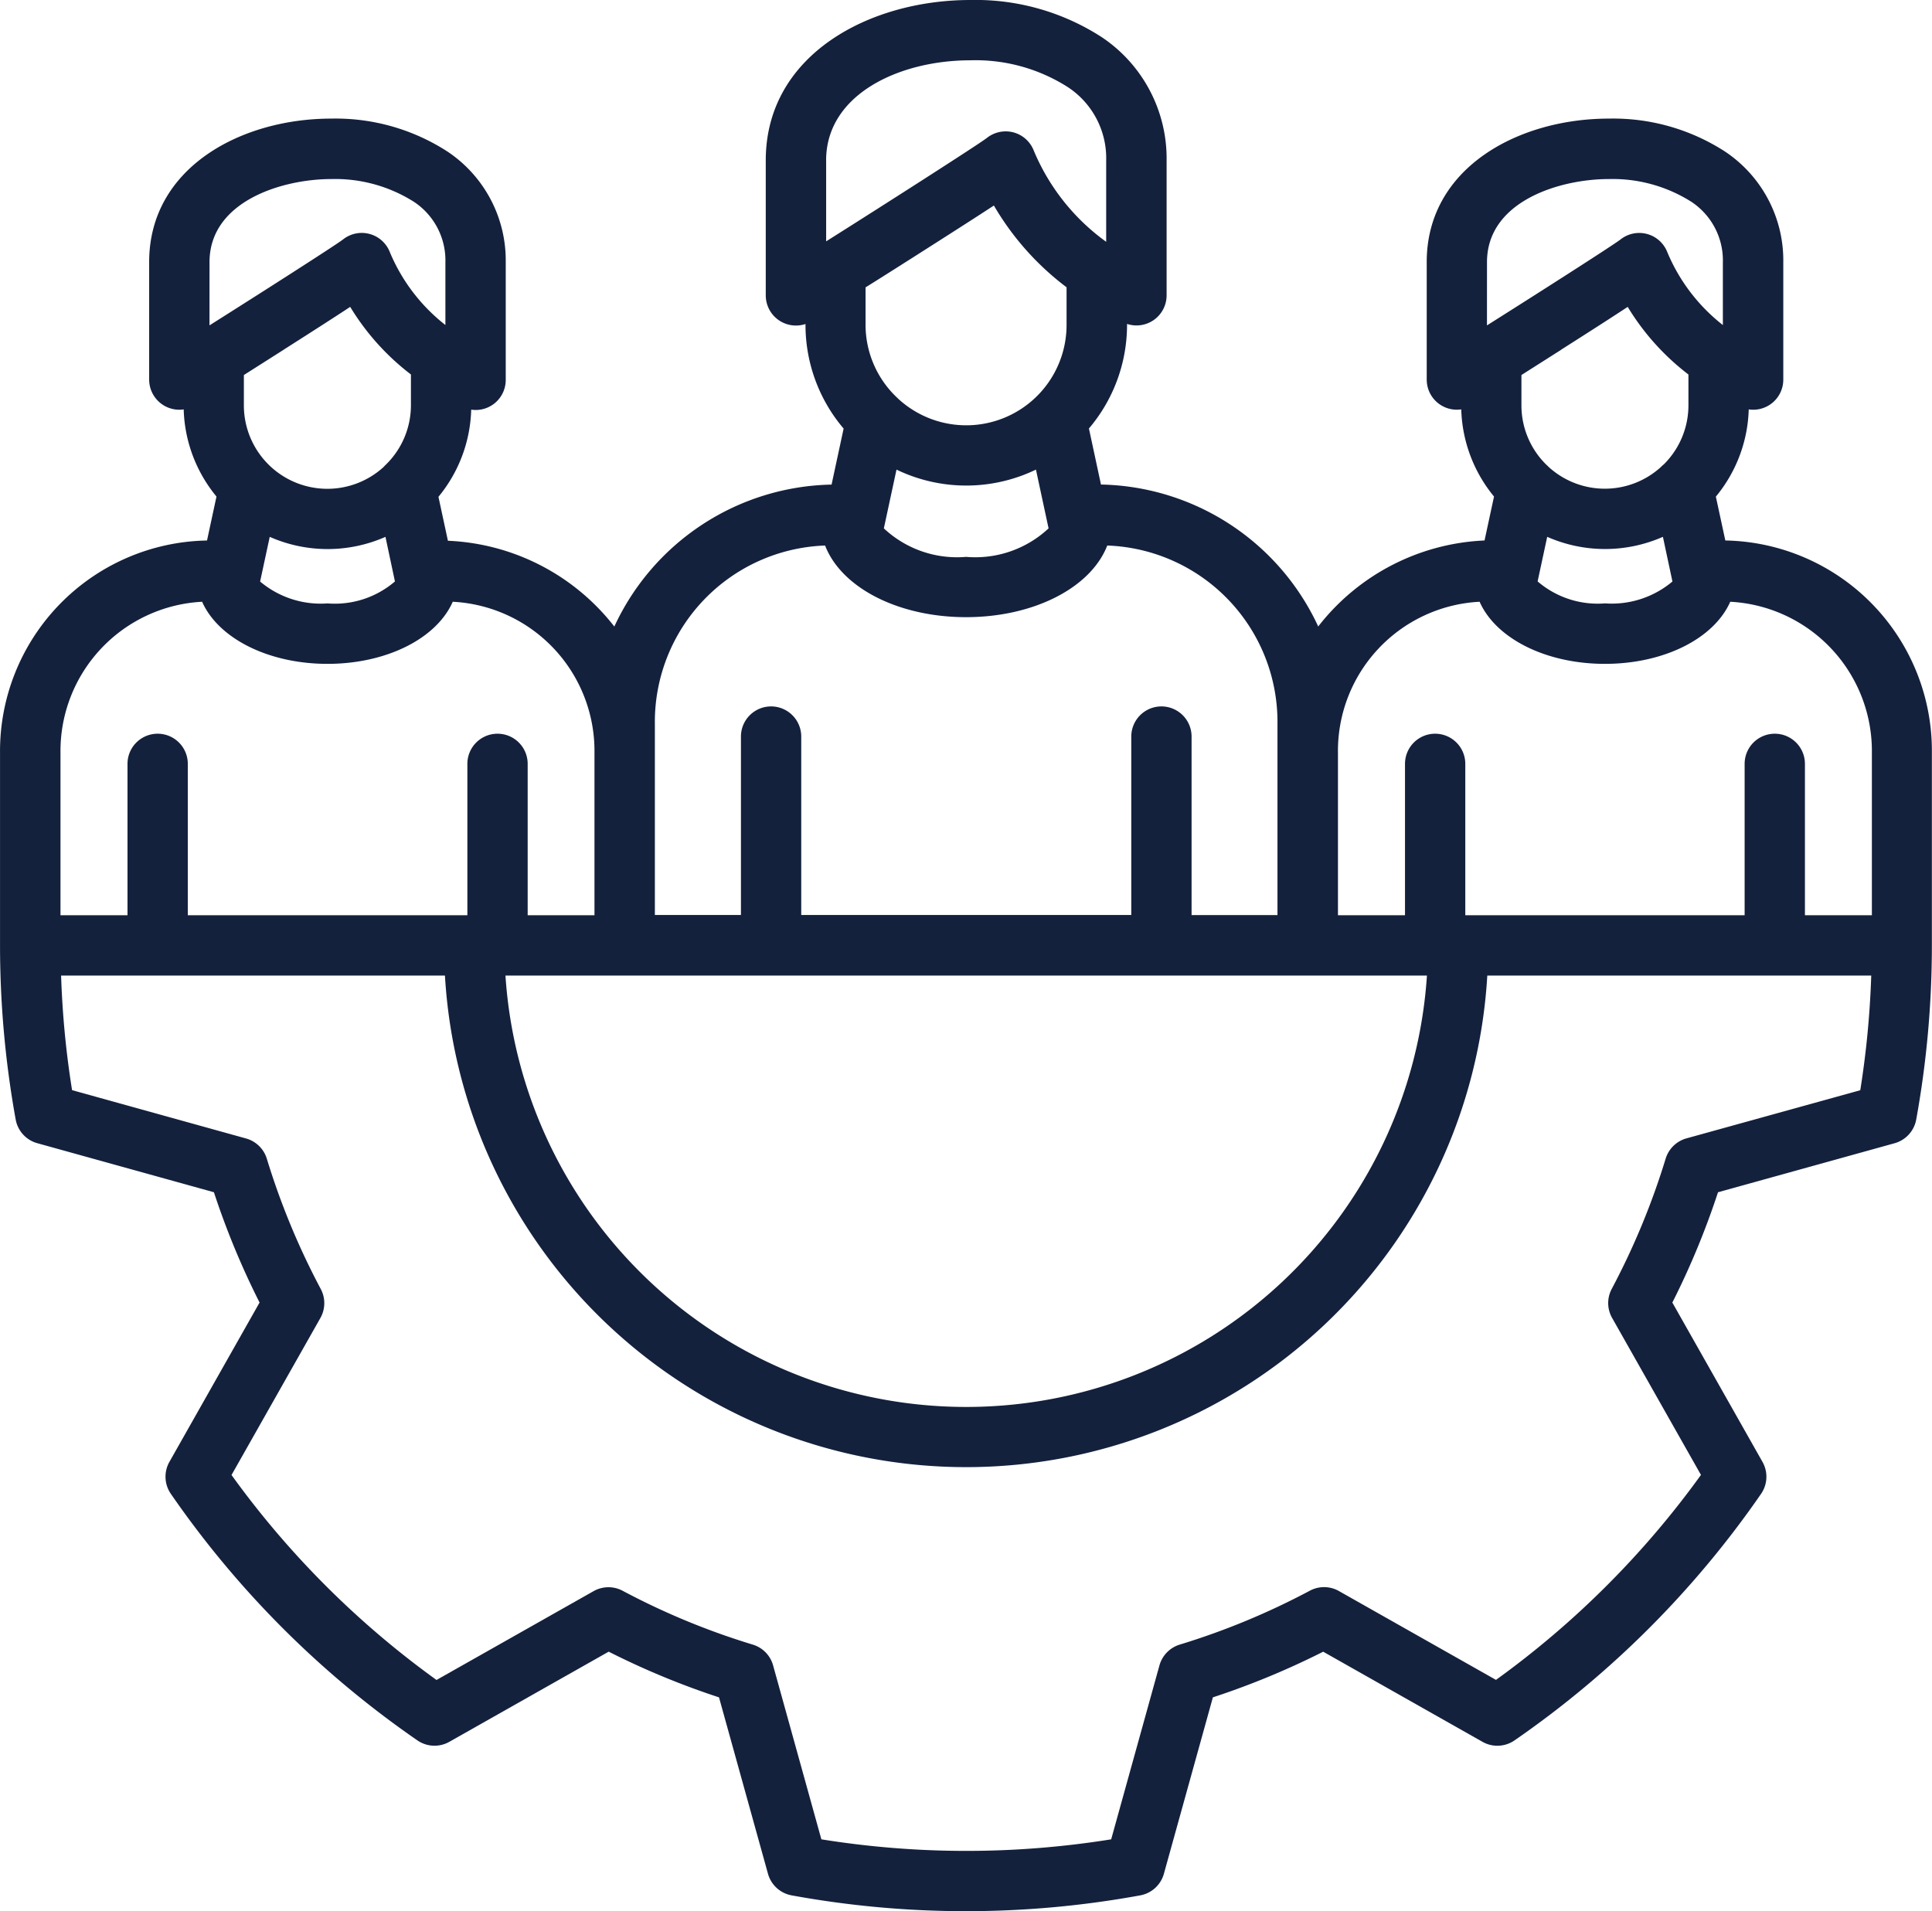
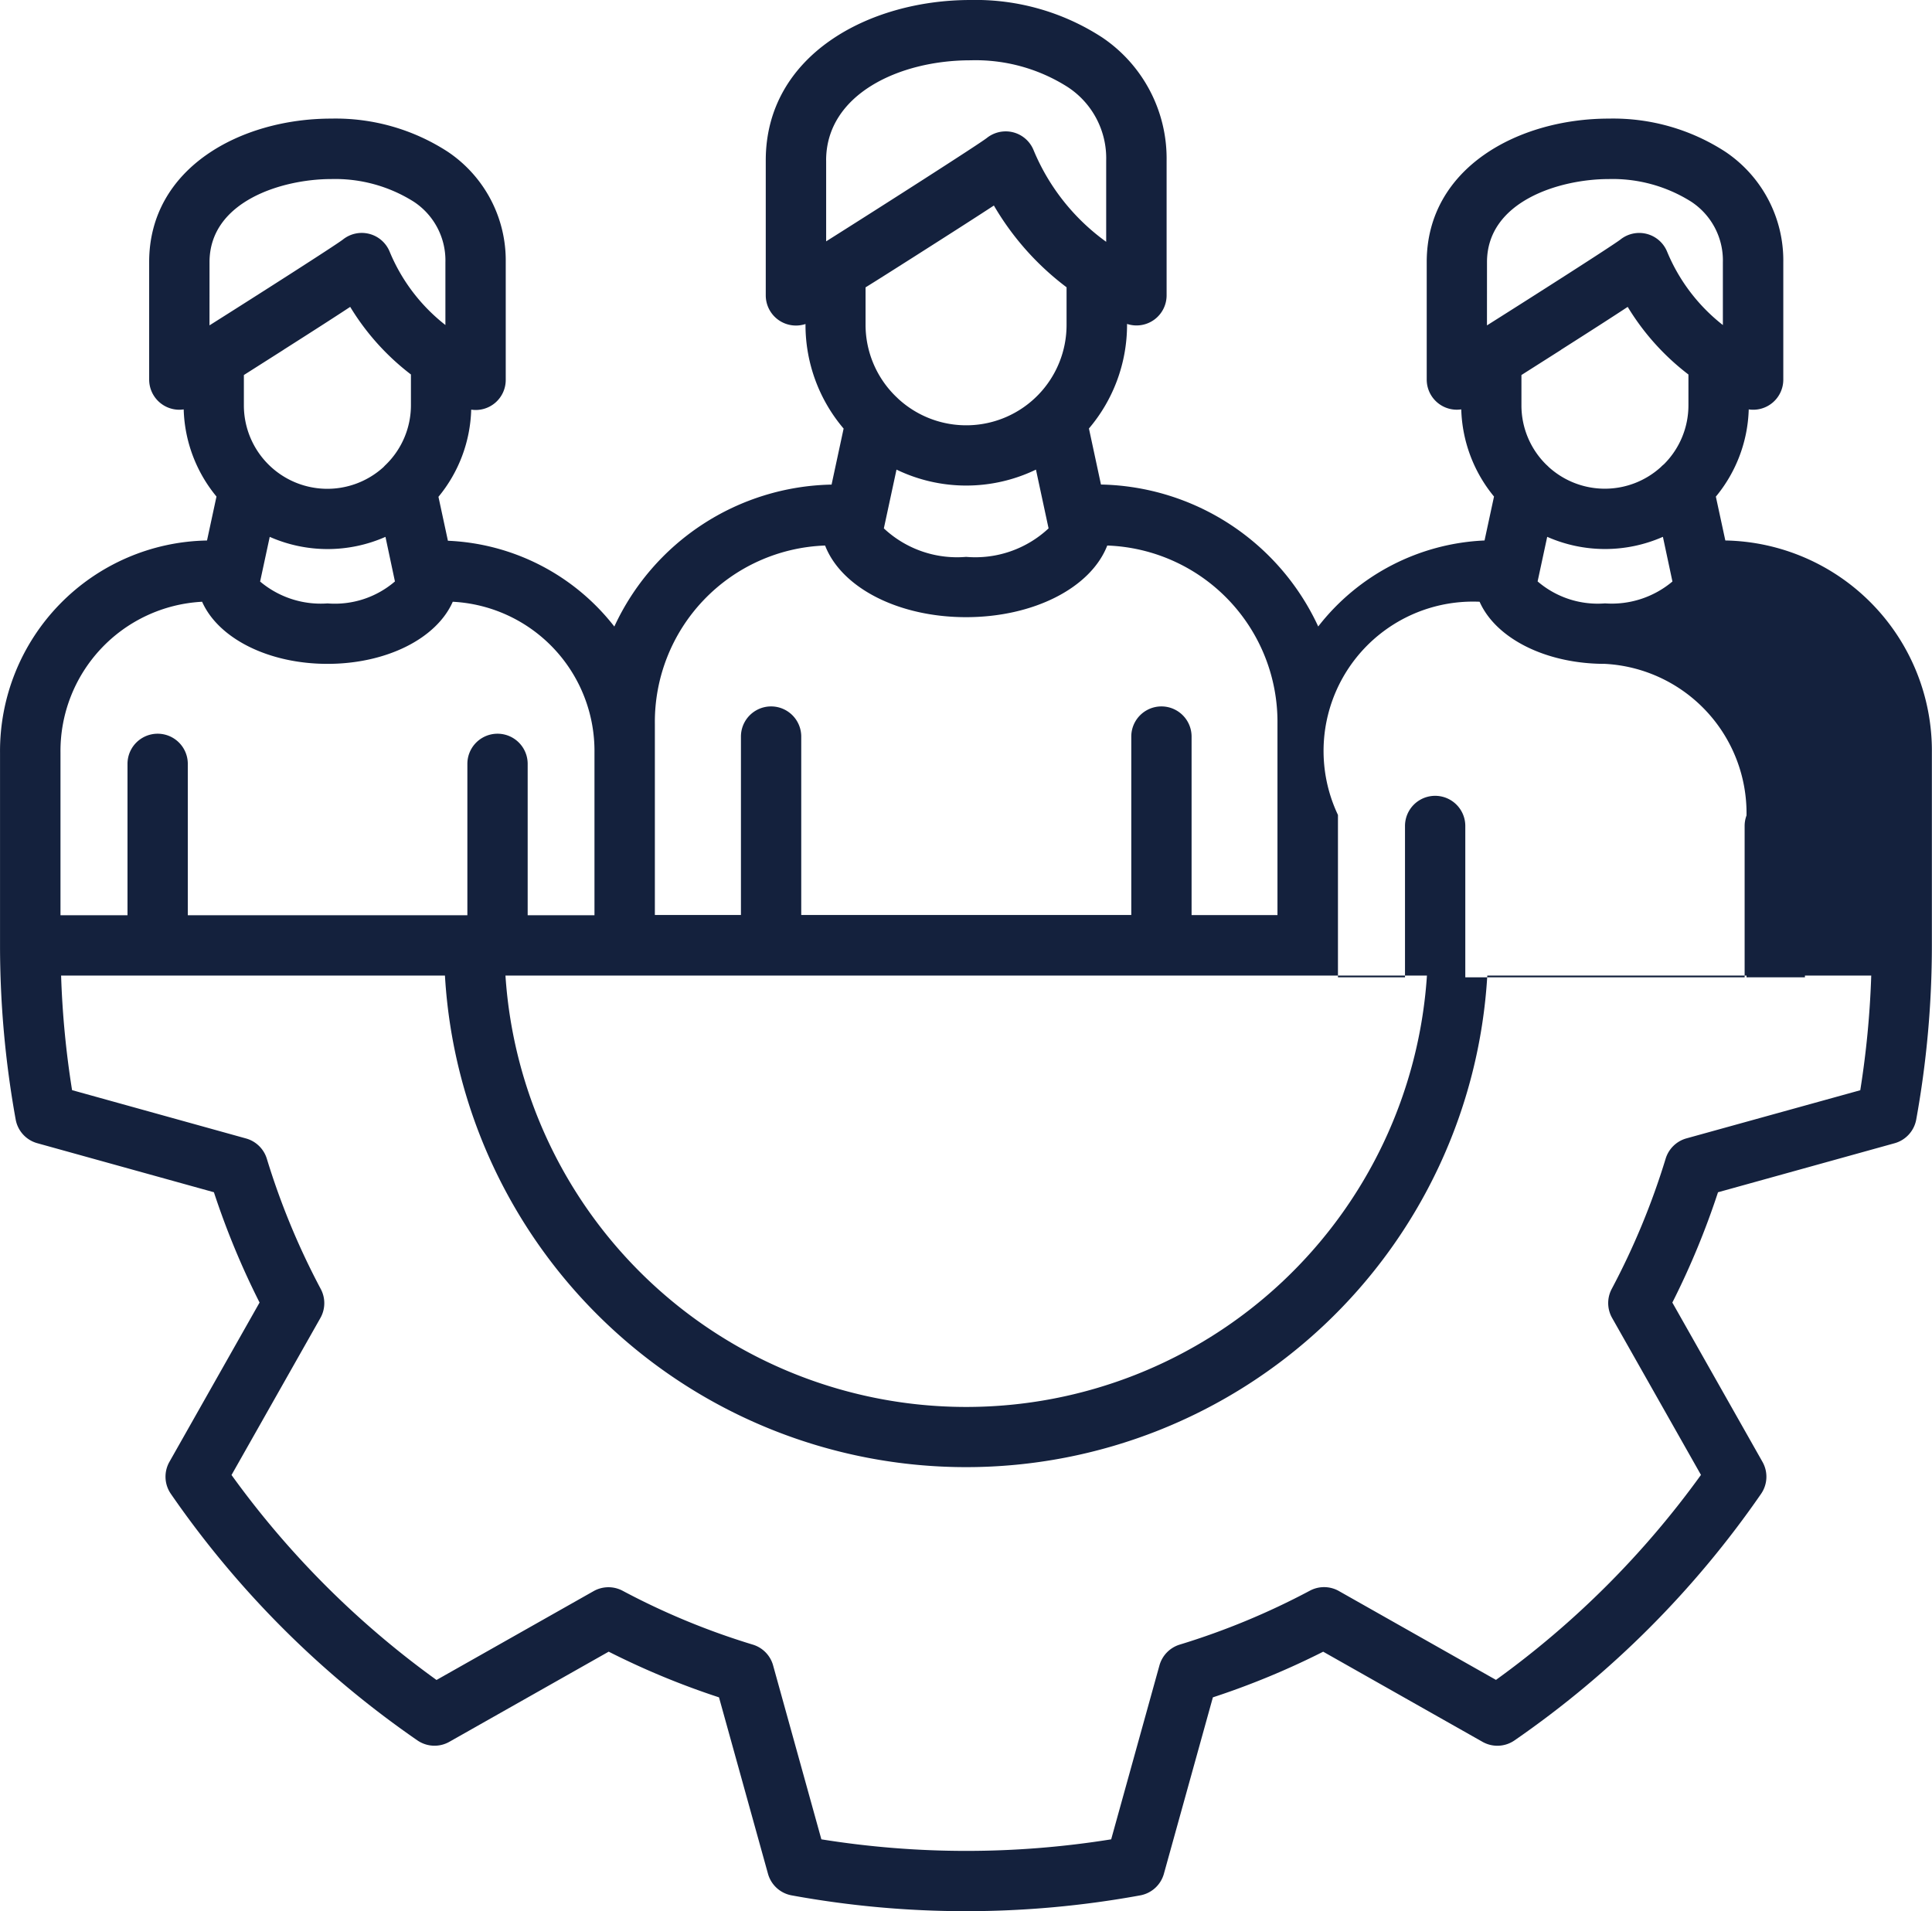
<svg xmlns="http://www.w3.org/2000/svg" width="63.052" height="62.381" viewBox="0 0 63.052 62.381">
-   <path id="Path_1818925" data-name="Path 1818925" d="M56.286,20.4l-.309-1.431a4.673,4.673,0,0,0,1.073-2.847.982.982,0,0,0,1.128-.973V11.316a4.27,4.27,0,0,0-1.887-3.6,6.721,6.721,0,0,0-3.807-1.085c-2.953,0-5.943,1.608-5.943,4.681v3.836a.983.983,0,0,0,.984.984,1.1,1.1,0,0,0,.143-.011,4.681,4.681,0,0,0,1.069,2.845L48.428,20.4A7.273,7.273,0,0,0,43,23.207a7.983,7.983,0,0,0-7.09-4.633l-.393-1.829a5.225,5.225,0,0,0,1.244-3.387v-.026a.982.982,0,0,0,1.291-.934V7.993a4.762,4.762,0,0,0-2.106-4.013A7.579,7.579,0,0,0,31.651,2.76c-3.32,0-6.681,1.8-6.681,5.234V12.4a.985.985,0,0,0,.984.985.957.957,0,0,0,.213-.023.737.737,0,0,0,.1-.027v.026a5.222,5.222,0,0,0,1.244,3.387l-.393,1.828a7.981,7.981,0,0,0-7.09,4.633,7.273,7.273,0,0,0-5.431-2.8l-.309-1.434a4.666,4.666,0,0,0,1.069-2.845.98.98,0,0,0,1.127-.972V11.316a4.27,4.27,0,0,0-1.887-3.6,6.721,6.721,0,0,0-3.807-1.085c-2.953,0-5.943,1.608-5.943,4.681v3.836a.985.985,0,0,0,.984.985,1.1,1.1,0,0,0,.143-.011,4.671,4.671,0,0,0,1.07,2.844l-.309,1.435A6.876,6.876,0,0,0-.02,27.328v6.284A31.957,31.957,0,0,0,.491,39.3a.983.983,0,0,0,.706.772l5.763,1.6a26,26,0,0,0,1.49,3.6l-2.942,5.2a.984.984,0,0,0,.047,1.044A31.507,31.507,0,0,0,13.6,59.562a.984.984,0,0,0,1.044.047l5.2-2.942a25.665,25.665,0,0,0,3.6,1.491l1.6,5.763a.984.984,0,0,0,.771.7,31.608,31.608,0,0,0,11.376,0,.986.986,0,0,0,.771-.7l1.6-5.763a25.836,25.836,0,0,0,3.6-1.49l5.2,2.942a.984.984,0,0,0,1.044-.047,31.566,31.566,0,0,0,8.046-8.046.984.984,0,0,0,.047-1.044l-2.942-5.2a25.826,25.826,0,0,0,1.49-3.6l5.763-1.6a.987.987,0,0,0,.706-.772,31.863,31.863,0,0,0,.511-5.685V27.329A6.867,6.867,0,0,0,56.286,20.4ZM54.56,21.739a3.077,3.077,0,0,1-2.2.714,3.008,3.008,0,0,1-2.2-.717l.313-1.455a4.679,4.679,0,0,0,3.776,0Zm-3.636-7.563c1.025-.652,1.712-1.094,2.176-1.4a7.973,7.973,0,0,0,1.982,2.207v1a2.715,2.715,0,0,1-.8,1.93.963.963,0,0,0-.1.091A2.721,2.721,0,0,1,50.52,18c-.023-.025-.048-.048-.074-.071a2.712,2.712,0,0,1-.814-1.94V15l1.292-.821Zm-2.416-2.86c0-1.99,2.376-2.712,3.973-2.712a4.81,4.81,0,0,1,2.684.734,2.292,2.292,0,0,1,1.041,1.979v2.052a5.905,5.905,0,0,1-1.822-2.4.983.983,0,0,0-1.524-.389c-.287.216-2.718,1.769-4.353,2.8ZM48.267,22.4c.531,1.2,2.164,2.027,4.089,2.027s3.558-.823,4.091-2.027a4.88,4.88,0,0,1,4.622,4.931v5.3H58.884v-4.94a.984.984,0,1,0-1.968,0v4.94H47.8v-4.94a.984.984,0,1,0-1.968,0v4.94H43.644v-5.3A4.875,4.875,0,0,1,48.267,22.4Zm-27.9,12.2H46.548a15.069,15.069,0,0,1-30.073,0ZM34.2,20.005a3.5,3.5,0,0,1-2.69.93,3.492,3.492,0,0,1-2.686-.93l.413-1.918a5.235,5.235,0,0,0,4.551,0ZM26.94,7.993c0-2.143,2.371-3.265,4.712-3.265a5.6,5.6,0,0,1,3.168.87,2.775,2.775,0,0,1,1.26,2.4v2.654a6.983,6.983,0,0,1-2.373-3,.983.983,0,0,0-.672-.576.963.963,0,0,0-.236-.028.988.988,0,0,0-.619.219c-.31.235-3.352,2.18-5.239,3.37V7.993Zm2.846,3.162c1.276-.812,2.1-1.34,2.629-1.687a9.032,9.032,0,0,0,2.372,2.668v1.223a3.275,3.275,0,0,1-5.5,2.41c-.02-.02-.039-.039-.06-.058a3.268,3.268,0,0,1-1-2.352V12.139C28.653,11.875,29.162,11.551,29.786,11.155ZM21.351,26.391a5.761,5.761,0,0,1,5.555-5.826c.537,1.384,2.4,2.338,4.6,2.338s4.07-.953,4.609-2.338a5.761,5.761,0,0,1,5.555,5.826v6.236H38.867V26.8a.984.984,0,0,0-1.968,0v5.823H26.128V26.8a.984.984,0,0,0-1.968,0v5.823H21.351Zm-8.483-4.654a3.009,3.009,0,0,1-2.2.717,3.071,3.071,0,0,1-2.2-.714l.314-1.458a4.676,4.676,0,0,0,3.777,0ZM9.232,14.176c1.025-.652,1.712-1.094,2.176-1.4a7.986,7.986,0,0,0,1.982,2.206v1a2.712,2.712,0,0,1-.814,1.94A1,1,0,0,0,12.5,18a2.724,2.724,0,0,1-4.562-2.01V15l1.292-.821Zm-2.415-2.86c0-1.99,2.376-2.712,3.973-2.712a4.81,4.81,0,0,1,2.684.734,2.292,2.292,0,0,1,1.041,1.979v2.051a5.9,5.9,0,0,1-1.822-2.4.983.983,0,0,0-1.524-.389c-.287.216-2.719,1.769-4.353,2.8ZM1.953,27.327A4.879,4.879,0,0,1,6.575,22.4c.533,1.2,2.169,2.027,4.091,2.027s3.558-.823,4.089-2.027a4.878,4.878,0,0,1,4.625,4.931v5.3H17.2v-4.94a.984.984,0,0,0-1.968,0v4.94H6.108v-4.94a.984.984,0,0,0-1.968,0v4.94H1.953ZM55.018,39.914a.987.987,0,0,0-.679.661,23.977,23.977,0,0,1-1.76,4.252.984.984,0,0,0,.012.947l2.9,5.124a29.575,29.575,0,0,1-6.69,6.69l-5.126-2.9a.983.983,0,0,0-.948-.011,23.831,23.831,0,0,1-4.248,1.76.987.987,0,0,0-.661.679l-1.575,5.676a29.819,29.819,0,0,1-9.458,0l-1.575-5.676a.982.982,0,0,0-.663-.679A23.616,23.616,0,0,1,20.3,54.68a.986.986,0,0,0-.948.011l-5.127,2.9a29.525,29.525,0,0,1-6.69-6.69l2.9-5.124a.984.984,0,0,0,.012-.947,23.94,23.94,0,0,1-1.76-4.252.987.987,0,0,0-.679-.661L2.331,38.34A29.726,29.726,0,0,1,1.973,34.6H14.5a17.038,17.038,0,0,0,34.018,0h12.53a29.978,29.978,0,0,1-.358,3.743Z" transform="translate(0.021 -2.76)" fill="#14213d" />
+   <path id="Path_1818925" data-name="Path 1818925" d="M56.286,20.4l-.309-1.431a4.673,4.673,0,0,0,1.073-2.847.982.982,0,0,0,1.128-.973V11.316a4.27,4.27,0,0,0-1.887-3.6,6.721,6.721,0,0,0-3.807-1.085c-2.953,0-5.943,1.608-5.943,4.681v3.836a.983.983,0,0,0,.984.984,1.1,1.1,0,0,0,.143-.011,4.681,4.681,0,0,0,1.069,2.845L48.428,20.4A7.273,7.273,0,0,0,43,23.207a7.983,7.983,0,0,0-7.09-4.633l-.393-1.829a5.225,5.225,0,0,0,1.244-3.387v-.026a.982.982,0,0,0,1.291-.934V7.993a4.762,4.762,0,0,0-2.106-4.013A7.579,7.579,0,0,0,31.651,2.76c-3.32,0-6.681,1.8-6.681,5.234V12.4a.985.985,0,0,0,.984.985.957.957,0,0,0,.213-.023.737.737,0,0,0,.1-.027v.026a5.222,5.222,0,0,0,1.244,3.387l-.393,1.828a7.981,7.981,0,0,0-7.09,4.633,7.273,7.273,0,0,0-5.431-2.8l-.309-1.434a4.666,4.666,0,0,0,1.069-2.845.98.98,0,0,0,1.127-.972V11.316a4.27,4.27,0,0,0-1.887-3.6,6.721,6.721,0,0,0-3.807-1.085c-2.953,0-5.943,1.608-5.943,4.681v3.836a.985.985,0,0,0,.984.985,1.1,1.1,0,0,0,.143-.011,4.671,4.671,0,0,0,1.07,2.844l-.309,1.435A6.876,6.876,0,0,0-.02,27.328v6.284A31.957,31.957,0,0,0,.491,39.3a.983.983,0,0,0,.706.772l5.763,1.6a26,26,0,0,0,1.49,3.6l-2.942,5.2a.984.984,0,0,0,.047,1.044A31.507,31.507,0,0,0,13.6,59.562a.984.984,0,0,0,1.044.047l5.2-2.942a25.665,25.665,0,0,0,3.6,1.491l1.6,5.763a.984.984,0,0,0,.771.7,31.608,31.608,0,0,0,11.376,0,.986.986,0,0,0,.771-.7l1.6-5.763a25.836,25.836,0,0,0,3.6-1.49l5.2,2.942a.984.984,0,0,0,1.044-.047,31.566,31.566,0,0,0,8.046-8.046.984.984,0,0,0,.047-1.044l-2.942-5.2a25.826,25.826,0,0,0,1.49-3.6l5.763-1.6a.987.987,0,0,0,.706-.772,31.863,31.863,0,0,0,.511-5.685V27.329A6.867,6.867,0,0,0,56.286,20.4ZM54.56,21.739a3.077,3.077,0,0,1-2.2.714,3.008,3.008,0,0,1-2.2-.717l.313-1.455a4.679,4.679,0,0,0,3.776,0Zm-3.636-7.563c1.025-.652,1.712-1.094,2.176-1.4a7.973,7.973,0,0,0,1.982,2.207v1a2.715,2.715,0,0,1-.8,1.93.963.963,0,0,0-.1.091A2.721,2.721,0,0,1,50.52,18c-.023-.025-.048-.048-.074-.071a2.712,2.712,0,0,1-.814-1.94V15l1.292-.821Zm-2.416-2.86c0-1.99,2.376-2.712,3.973-2.712a4.81,4.81,0,0,1,2.684.734,2.292,2.292,0,0,1,1.041,1.979v2.052a5.905,5.905,0,0,1-1.822-2.4.983.983,0,0,0-1.524-.389c-.287.216-2.718,1.769-4.353,2.8ZM48.267,22.4c.531,1.2,2.164,2.027,4.089,2.027a4.88,4.88,0,0,1,4.622,4.931v5.3H58.884v-4.94a.984.984,0,1,0-1.968,0v4.94H47.8v-4.94a.984.984,0,1,0-1.968,0v4.94H43.644v-5.3A4.875,4.875,0,0,1,48.267,22.4Zm-27.9,12.2H46.548a15.069,15.069,0,0,1-30.073,0ZM34.2,20.005a3.5,3.5,0,0,1-2.69.93,3.492,3.492,0,0,1-2.686-.93l.413-1.918a5.235,5.235,0,0,0,4.551,0ZM26.94,7.993c0-2.143,2.371-3.265,4.712-3.265a5.6,5.6,0,0,1,3.168.87,2.775,2.775,0,0,1,1.26,2.4v2.654a6.983,6.983,0,0,1-2.373-3,.983.983,0,0,0-.672-.576.963.963,0,0,0-.236-.028.988.988,0,0,0-.619.219c-.31.235-3.352,2.18-5.239,3.37V7.993Zm2.846,3.162c1.276-.812,2.1-1.34,2.629-1.687a9.032,9.032,0,0,0,2.372,2.668v1.223a3.275,3.275,0,0,1-5.5,2.41c-.02-.02-.039-.039-.06-.058a3.268,3.268,0,0,1-1-2.352V12.139C28.653,11.875,29.162,11.551,29.786,11.155ZM21.351,26.391a5.761,5.761,0,0,1,5.555-5.826c.537,1.384,2.4,2.338,4.6,2.338s4.07-.953,4.609-2.338a5.761,5.761,0,0,1,5.555,5.826v6.236H38.867V26.8a.984.984,0,0,0-1.968,0v5.823H26.128V26.8a.984.984,0,0,0-1.968,0v5.823H21.351Zm-8.483-4.654a3.009,3.009,0,0,1-2.2.717,3.071,3.071,0,0,1-2.2-.714l.314-1.458a4.676,4.676,0,0,0,3.777,0ZM9.232,14.176c1.025-.652,1.712-1.094,2.176-1.4a7.986,7.986,0,0,0,1.982,2.206v1a2.712,2.712,0,0,1-.814,1.94A1,1,0,0,0,12.5,18a2.724,2.724,0,0,1-4.562-2.01V15l1.292-.821Zm-2.415-2.86c0-1.99,2.376-2.712,3.973-2.712a4.81,4.81,0,0,1,2.684.734,2.292,2.292,0,0,1,1.041,1.979v2.051a5.9,5.9,0,0,1-1.822-2.4.983.983,0,0,0-1.524-.389c-.287.216-2.719,1.769-4.353,2.8ZM1.953,27.327A4.879,4.879,0,0,1,6.575,22.4c.533,1.2,2.169,2.027,4.091,2.027s3.558-.823,4.089-2.027a4.878,4.878,0,0,1,4.625,4.931v5.3H17.2v-4.94a.984.984,0,0,0-1.968,0v4.94H6.108v-4.94a.984.984,0,0,0-1.968,0v4.94H1.953ZM55.018,39.914a.987.987,0,0,0-.679.661,23.977,23.977,0,0,1-1.76,4.252.984.984,0,0,0,.012.947l2.9,5.124a29.575,29.575,0,0,1-6.69,6.69l-5.126-2.9a.983.983,0,0,0-.948-.011,23.831,23.831,0,0,1-4.248,1.76.987.987,0,0,0-.661.679l-1.575,5.676a29.819,29.819,0,0,1-9.458,0l-1.575-5.676a.982.982,0,0,0-.663-.679A23.616,23.616,0,0,1,20.3,54.68a.986.986,0,0,0-.948.011l-5.127,2.9a29.525,29.525,0,0,1-6.69-6.69l2.9-5.124a.984.984,0,0,0,.012-.947,23.94,23.94,0,0,1-1.76-4.252.987.987,0,0,0-.679-.661L2.331,38.34A29.726,29.726,0,0,1,1.973,34.6H14.5a17.038,17.038,0,0,0,34.018,0h12.53a29.978,29.978,0,0,1-.358,3.743Z" transform="translate(0.021 -2.76)" fill="#14213d" />
</svg>